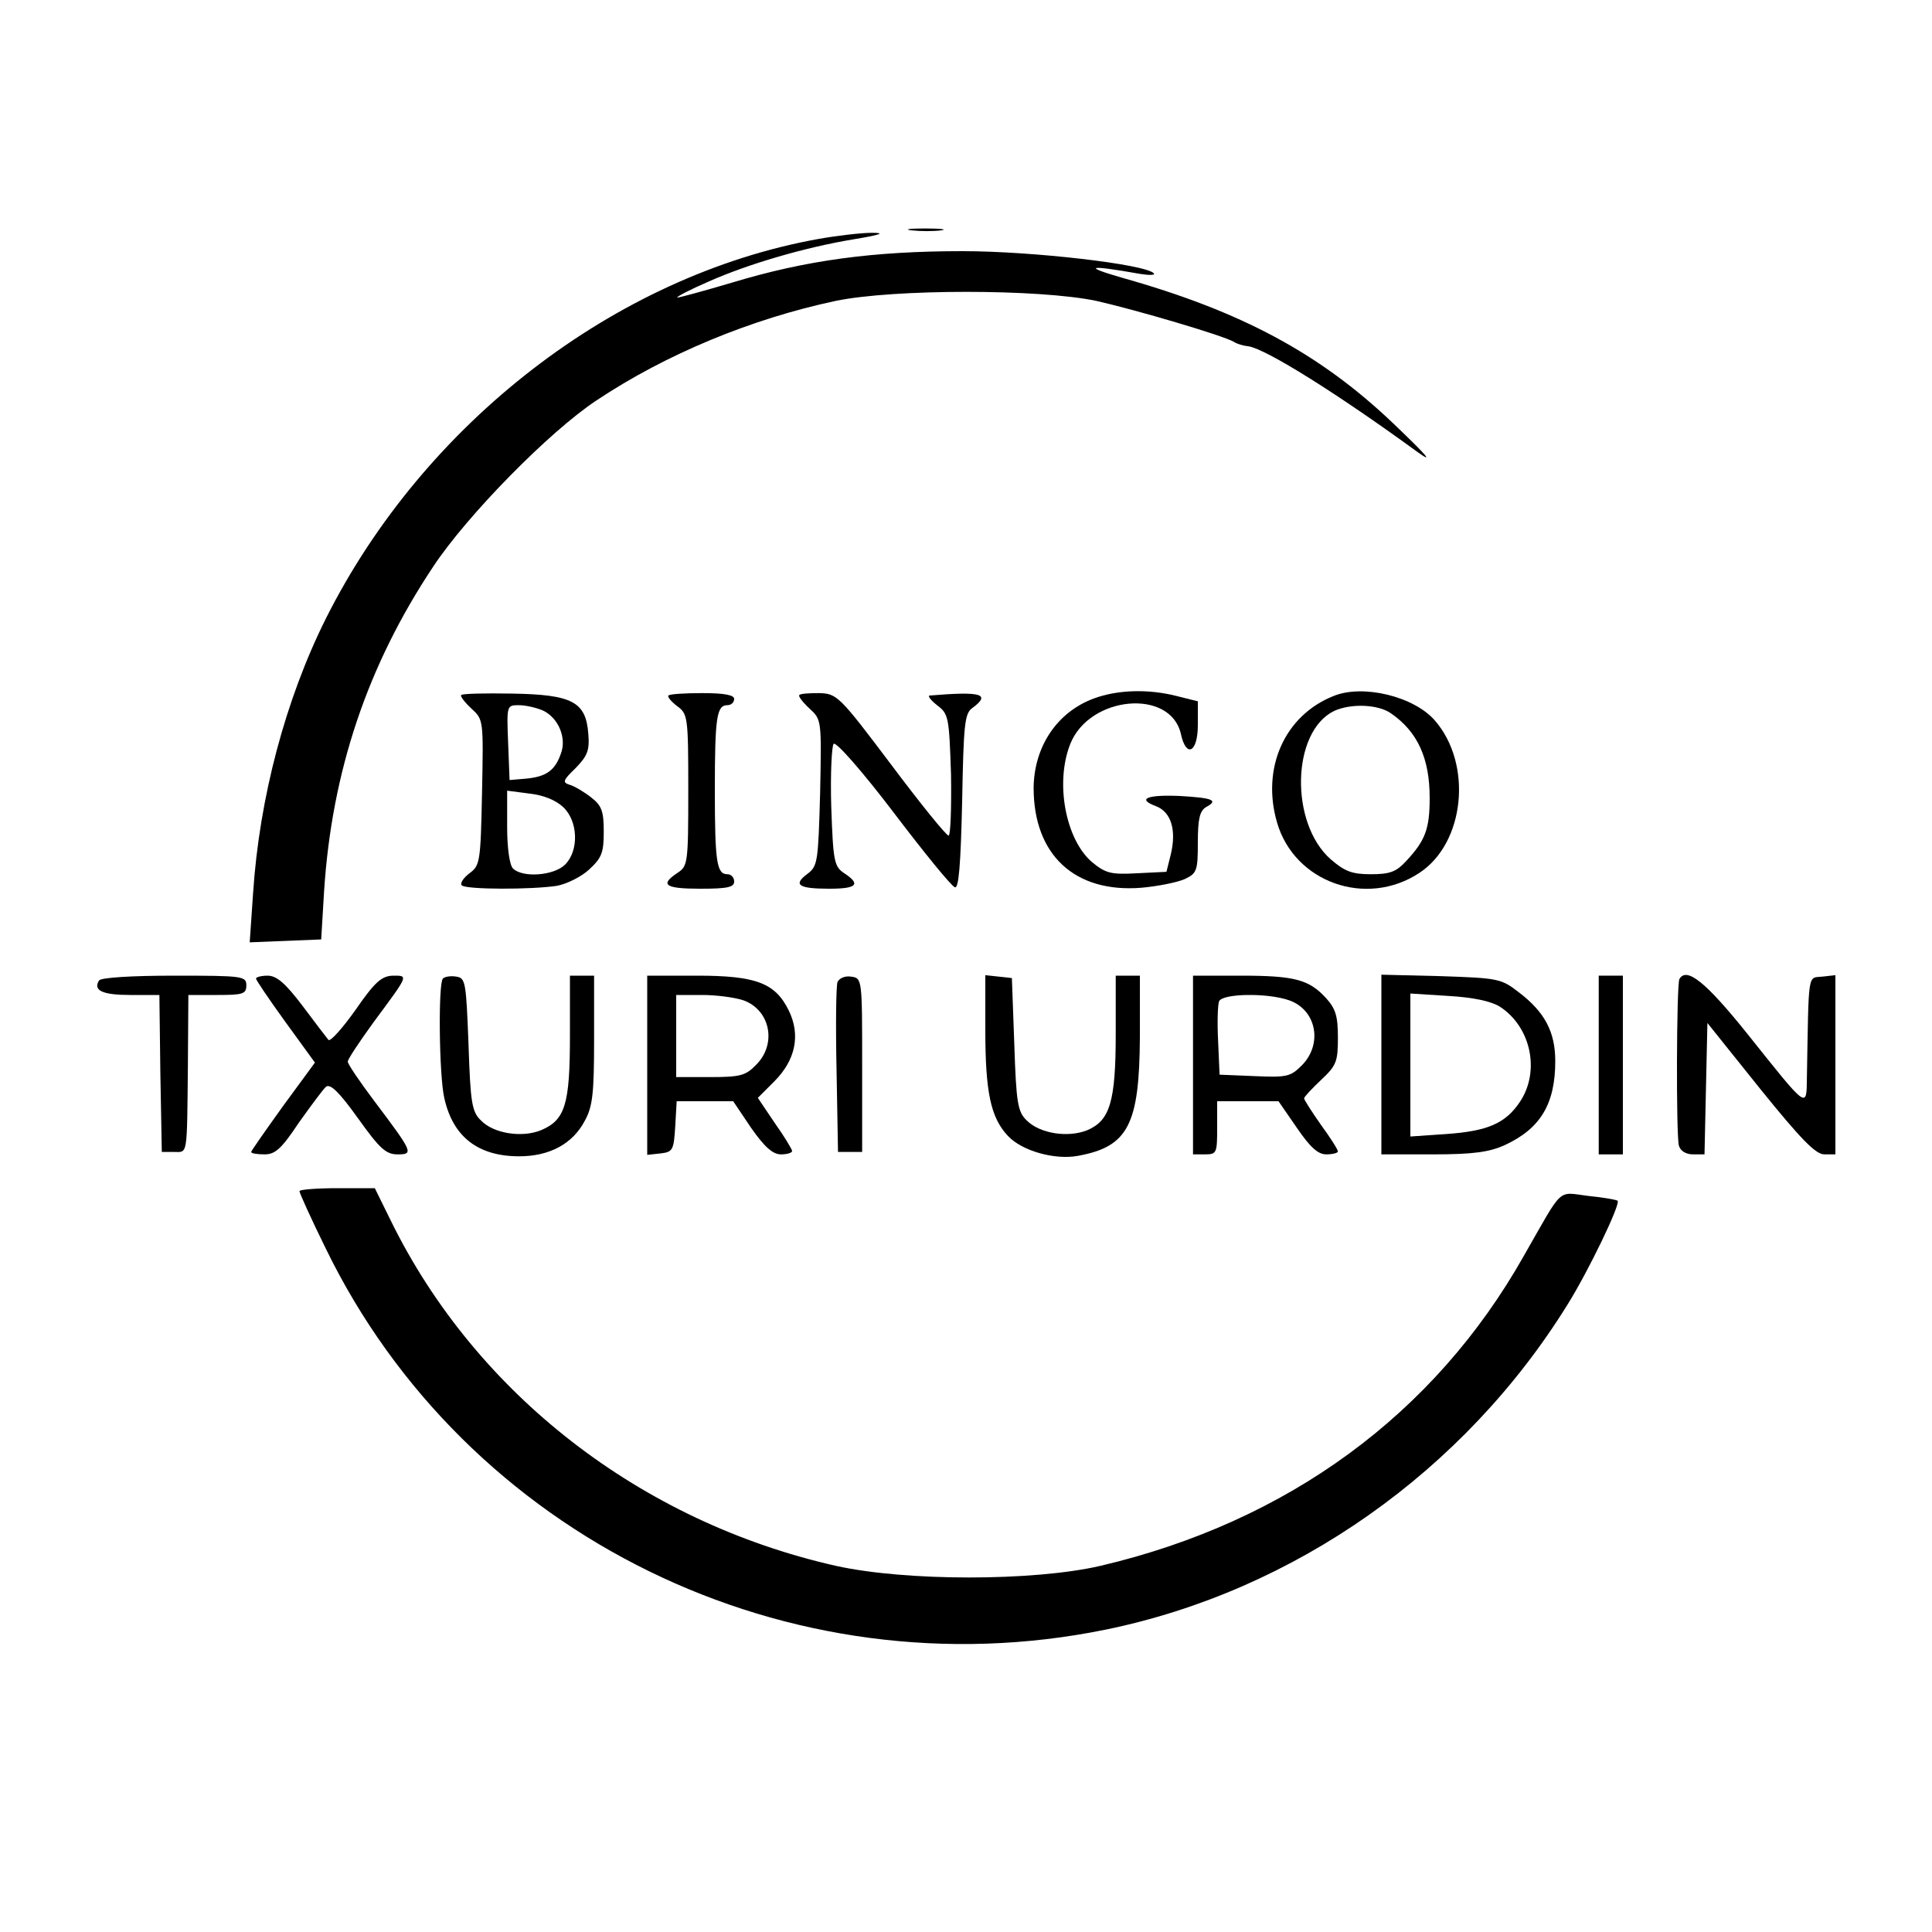
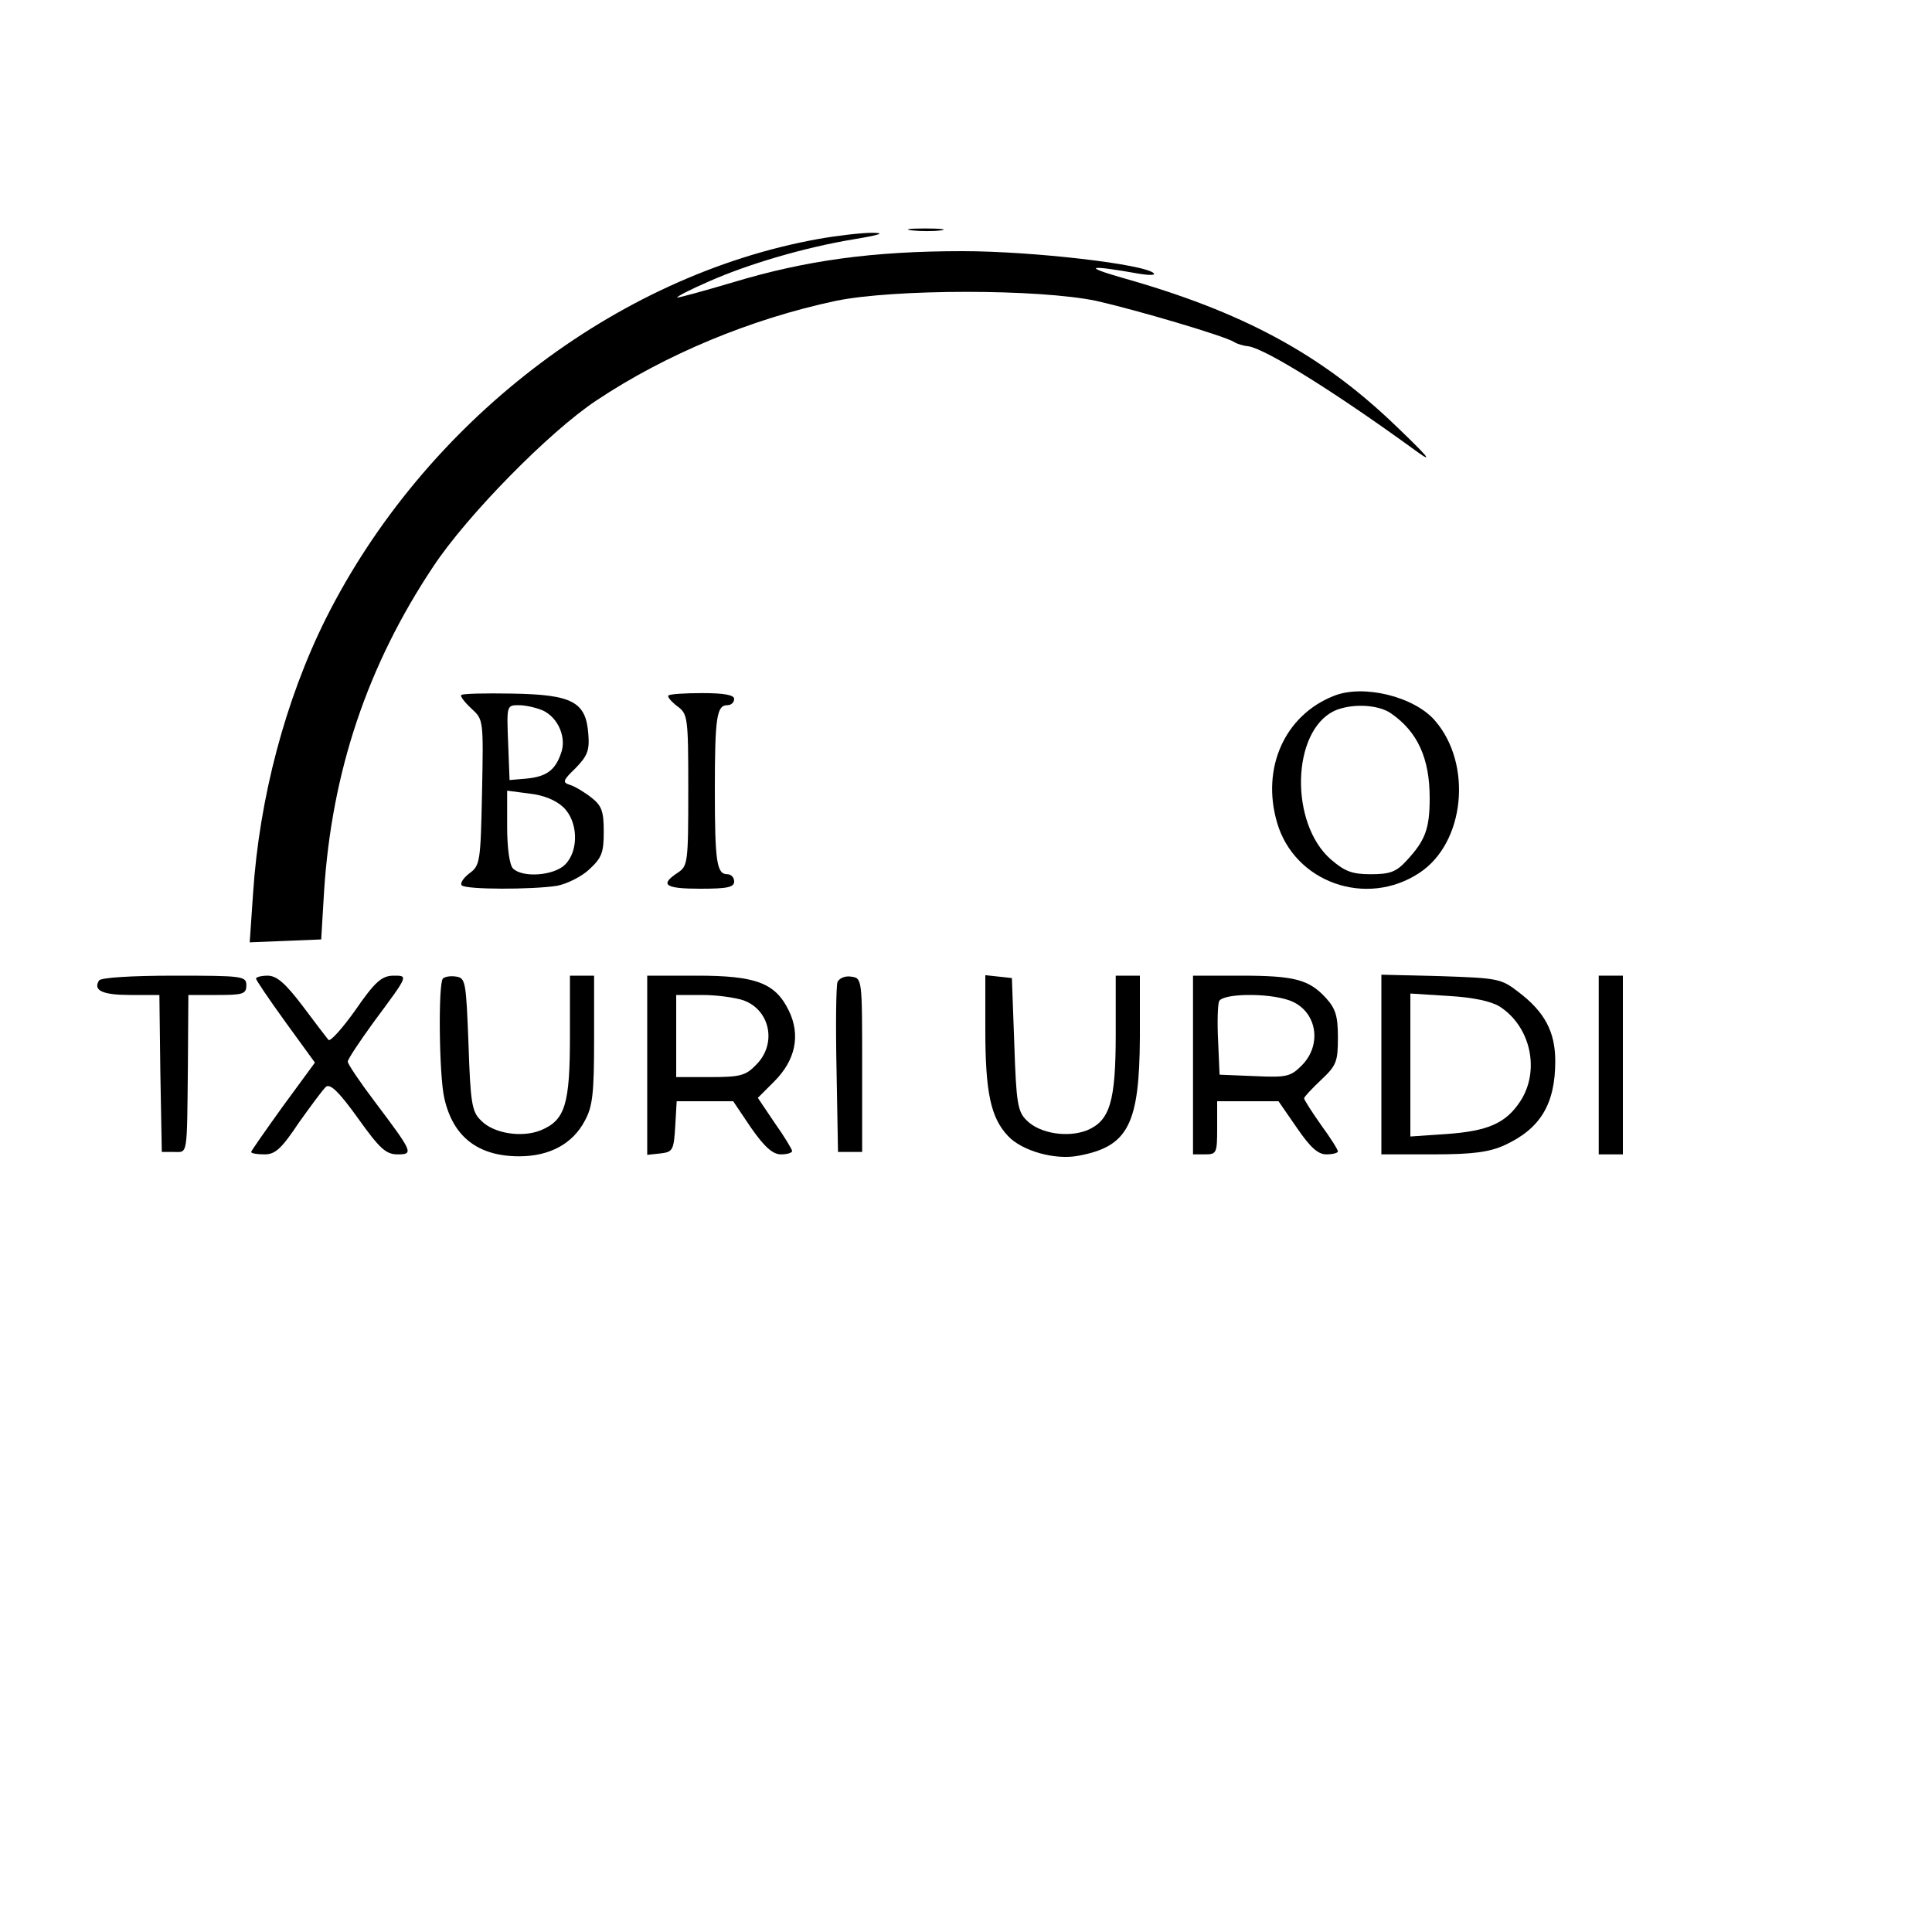
<svg xmlns="http://www.w3.org/2000/svg" version="1.0" width="400pt" height="400pt" viewBox="0 0 400 400" preserveAspectRatio="xMidYMid meet">
  <g transform="translate(0,400) scale(0.1,-0.1)" fill="#000000" stroke="none">
    <path d="M1888 3523 c18 -2 45 -2 60 0 15 2 0 4 -33 4 -33 0 -45 -2 -27 -4z" />
    <path d="M1693 3505 c-420 -76 -815 -381 -1018 -785 -84 -168 -138 -372 -151 -569 l-7 -102 74 3 74 3 6 100 c16 248 90 468 226 672 70 106 241 280 338 344 144 96 321 169 495 206 121 25 421 25 540 0 80 -18 264 -72 285 -85 6 -4 19 -8 30 -9 37 -6 184 -98 350 -219 35 -25 19 -7 -50 59 -151 144 -313 232 -562 302 -83 24 -70 27 37 8 19 -3 32 -3 29 1 -17 19 -252 46 -396 46 -186 0 -325 -19 -477 -65 -61 -18 -112 -32 -114 -31 -1 2 28 17 65 33 81 36 199 71 303 88 54 9 64 13 35 13 -22 0 -73 -6 -112 -13z" />
    <path d="M955 2561 c-3 -2 7 -15 21 -28 25 -23 25 -23 22 -174 -3 -143 -4 -151 -26 -167 -13 -10 -20 -21 -16 -25 9 -9 145 -9 197 -1 21 4 51 19 67 34 26 24 30 35 30 78 0 42 -4 54 -26 71 -14 11 -34 23 -44 26 -16 5 -15 9 12 35 24 25 29 36 26 71 -5 66 -33 81 -158 83 -55 1 -103 0 -105 -3z m169 -32 c32 -15 50 -57 37 -90 -12 -34 -30 -47 -71 -51 l-35 -3 -3 78 c-3 76 -3 77 22 77 14 0 36 -5 50 -11z m42 -200 c31 -29 33 -90 4 -119 -23 -23 -88 -28 -108 -8 -7 7 -12 42 -12 86 l0 75 46 -6 c28 -3 54 -13 70 -28z" />
    <path d="M1384 2560 c-3 -2 5 -12 18 -22 22 -16 23 -22 23 -174 0 -151 -1 -157 -22 -171 -38 -25 -26 -33 47 -33 56 0 70 3 70 15 0 8 -6 15 -14 15 -22 0 -26 24 -26 175 0 151 4 175 26 175 8 0 14 6 14 13 0 8 -20 12 -66 12 -36 0 -68 -2 -70 -5z" />
-     <path d="M1655 2561 c-3 -2 7 -15 21 -28 25 -23 25 -23 22 -174 -4 -143 -5 -152 -26 -168 -31 -23 -19 -31 45 -31 57 0 66 9 31 32 -21 14 -23 24 -27 138 -2 67 1 126 5 130 5 5 61 -59 124 -142 63 -83 120 -153 127 -155 8 -3 12 46 15 177 3 159 5 183 21 194 39 29 20 35 -88 26 -5 0 1 -9 15 -20 24 -18 25 -24 29 -144 1 -69 -1 -126 -5 -126 -5 0 -59 67 -119 147 -107 142 -112 147 -149 148 -20 0 -39 -1 -41 -4z" />
-     <path d="M2265 2554 c-76 -28 -124 -99 -125 -185 0 -139 85 -218 223 -207 34 3 74 11 90 18 25 12 27 17 27 76 0 49 4 65 17 73 26 14 15 19 -54 23 -68 3 -90 -6 -50 -21 32 -12 43 -50 31 -100 l-9 -36 -61 -3 c-54 -3 -65 0 -93 23 -55 47 -77 165 -45 245 40 100 208 115 229 20 11 -50 35 -38 35 19 l0 49 -44 11 c-59 15 -122 13 -171 -5z" />
    <path d="M2761 2559 c-101 -40 -150 -149 -117 -262 36 -124 185 -177 295 -104 94 62 110 225 32 315 -43 50 -149 76 -210 51z m119 -36 c55 -38 80 -93 80 -175 0 -64 -9 -88 -48 -130 -21 -23 -34 -28 -74 -28 -39 0 -54 6 -83 31 -85 75 -81 264 7 307 35 16 91 14 118 -5z" />
    <path d="M205 1970 c-13 -21 8 -30 65 -30 l60 0 2 -162 3 -163 25 0 c29 0 27 -12 29 178 l1 147 60 0 c53 0 60 2 60 20 0 19 -7 20 -149 20 -89 0 -152 -4 -156 -10z" />
    <path d="M530 1974 c0 -3 27 -43 61 -90 l61 -84 -66 -90 c-36 -50 -66 -93 -66 -95 0 -3 12 -5 28 -5 22 0 35 12 71 66 25 35 50 69 56 74 9 7 28 -12 66 -65 45 -63 58 -75 82 -75 34 0 32 4 -47 109 -31 41 -56 78 -56 83 0 5 24 41 53 81 74 100 73 97 40 97 -23 -1 -37 -13 -77 -71 -27 -38 -52 -66 -56 -62 -4 5 -28 36 -54 71 -35 46 -53 62 -72 62 -13 0 -24 -3 -24 -6z" />
    <path d="M917 1974 c-10 -10 -8 -202 3 -248 18 -80 70 -120 155 -120 63 0 111 26 136 74 16 29 19 57 19 167 l0 133 -25 0 -25 0 0 -125 c0 -142 -10 -174 -60 -195 -39 -16 -98 -7 -124 20 -19 18 -22 36 -26 158 -5 128 -6 137 -25 140 -12 2 -24 0 -28 -4z" />
    <path d="M1340 1794 l0 -185 28 3 c25 3 27 7 30 56 l3 52 58 0 59 0 37 -55 c28 -40 45 -55 62 -55 12 0 23 3 23 7 0 3 -16 30 -36 58 l-35 52 34 34 c44 44 55 96 30 147 -28 57 -68 72 -190 72 l-103 0 0 -186z m199 135 c56 -20 70 -91 26 -134 -21 -22 -33 -25 -95 -25 l-70 0 0 85 0 85 54 0 c29 0 67 -5 85 -11z" />
    <path d="M1734 1967 c-3 -8 -4 -90 -2 -183 l3 -169 25 0 25 0 0 180 c0 179 0 180 -23 183 -12 2 -24 -3 -28 -11z" />
    <path d="M2040 1868 c0 -129 11 -182 47 -220 29 -31 97 -50 145 -41 104 19 127 65 128 246 l0 127 -25 0 -25 0 0 -120 c0 -141 -12 -180 -59 -200 -40 -16 -98 -7 -125 20 -19 18 -22 36 -26 158 l-5 137 -27 3 -28 3 0 -113z" />
    <path d="M2470 1795 l0 -185 25 0 c24 0 25 3 25 55 l0 55 63 0 64 0 38 -55 c28 -41 44 -55 61 -55 13 0 24 3 24 6 0 4 -16 29 -35 55 -19 27 -35 52 -35 55 0 3 16 20 35 38 32 30 35 38 35 88 0 45 -5 60 -25 82 -35 38 -65 46 -176 46 l-99 0 0 -185z m199 134 c57 -20 70 -91 26 -135 -23 -23 -31 -25 -97 -22 l-73 3 -3 69 c-2 38 -1 75 2 83 7 16 99 18 145 2z" />
    <path d="M2860 1796 l0 -186 108 0 c83 0 116 5 147 19 74 34 105 85 105 174 0 61 -22 102 -76 143 -36 28 -43 29 -161 33 l-123 3 0 -186z m245 120 c65 -42 84 -134 42 -197 -30 -45 -67 -61 -154 -67 l-73 -5 0 148 0 148 79 -5 c52 -3 88 -11 106 -22z" />
    <path d="M3310 1795 l0 -185 25 0 25 0 0 185 0 185 -25 0 -25 0 0 -185z" />
-     <path d="M3477 1973 c-6 -12 -7 -325 -1 -345 3 -11 15 -18 29 -18 l24 0 3 136 3 136 109 -136 c84 -104 115 -136 133 -136 l23 0 0 186 0 185 -27 -3 c-31 -3 -28 13 -32 -208 -1 -66 4 -70 -126 93 -83 103 -123 136 -138 110z" />
-     <path d="M620 1534 c0 -4 24 -57 54 -118 290 -597 958 -924 1615 -790 391 80 743 328 957 674 43 69 110 208 103 214 -2 2 -30 7 -61 10 -65 8 -50 21 -133 -124 -185 -328 -489 -551 -877 -642 -139 -32 -402 -32 -547 0 -404 91 -746 356 -922 715 l-33 67 -78 0 c-43 0 -78 -3 -78 -6z" />
  </g>
</svg>